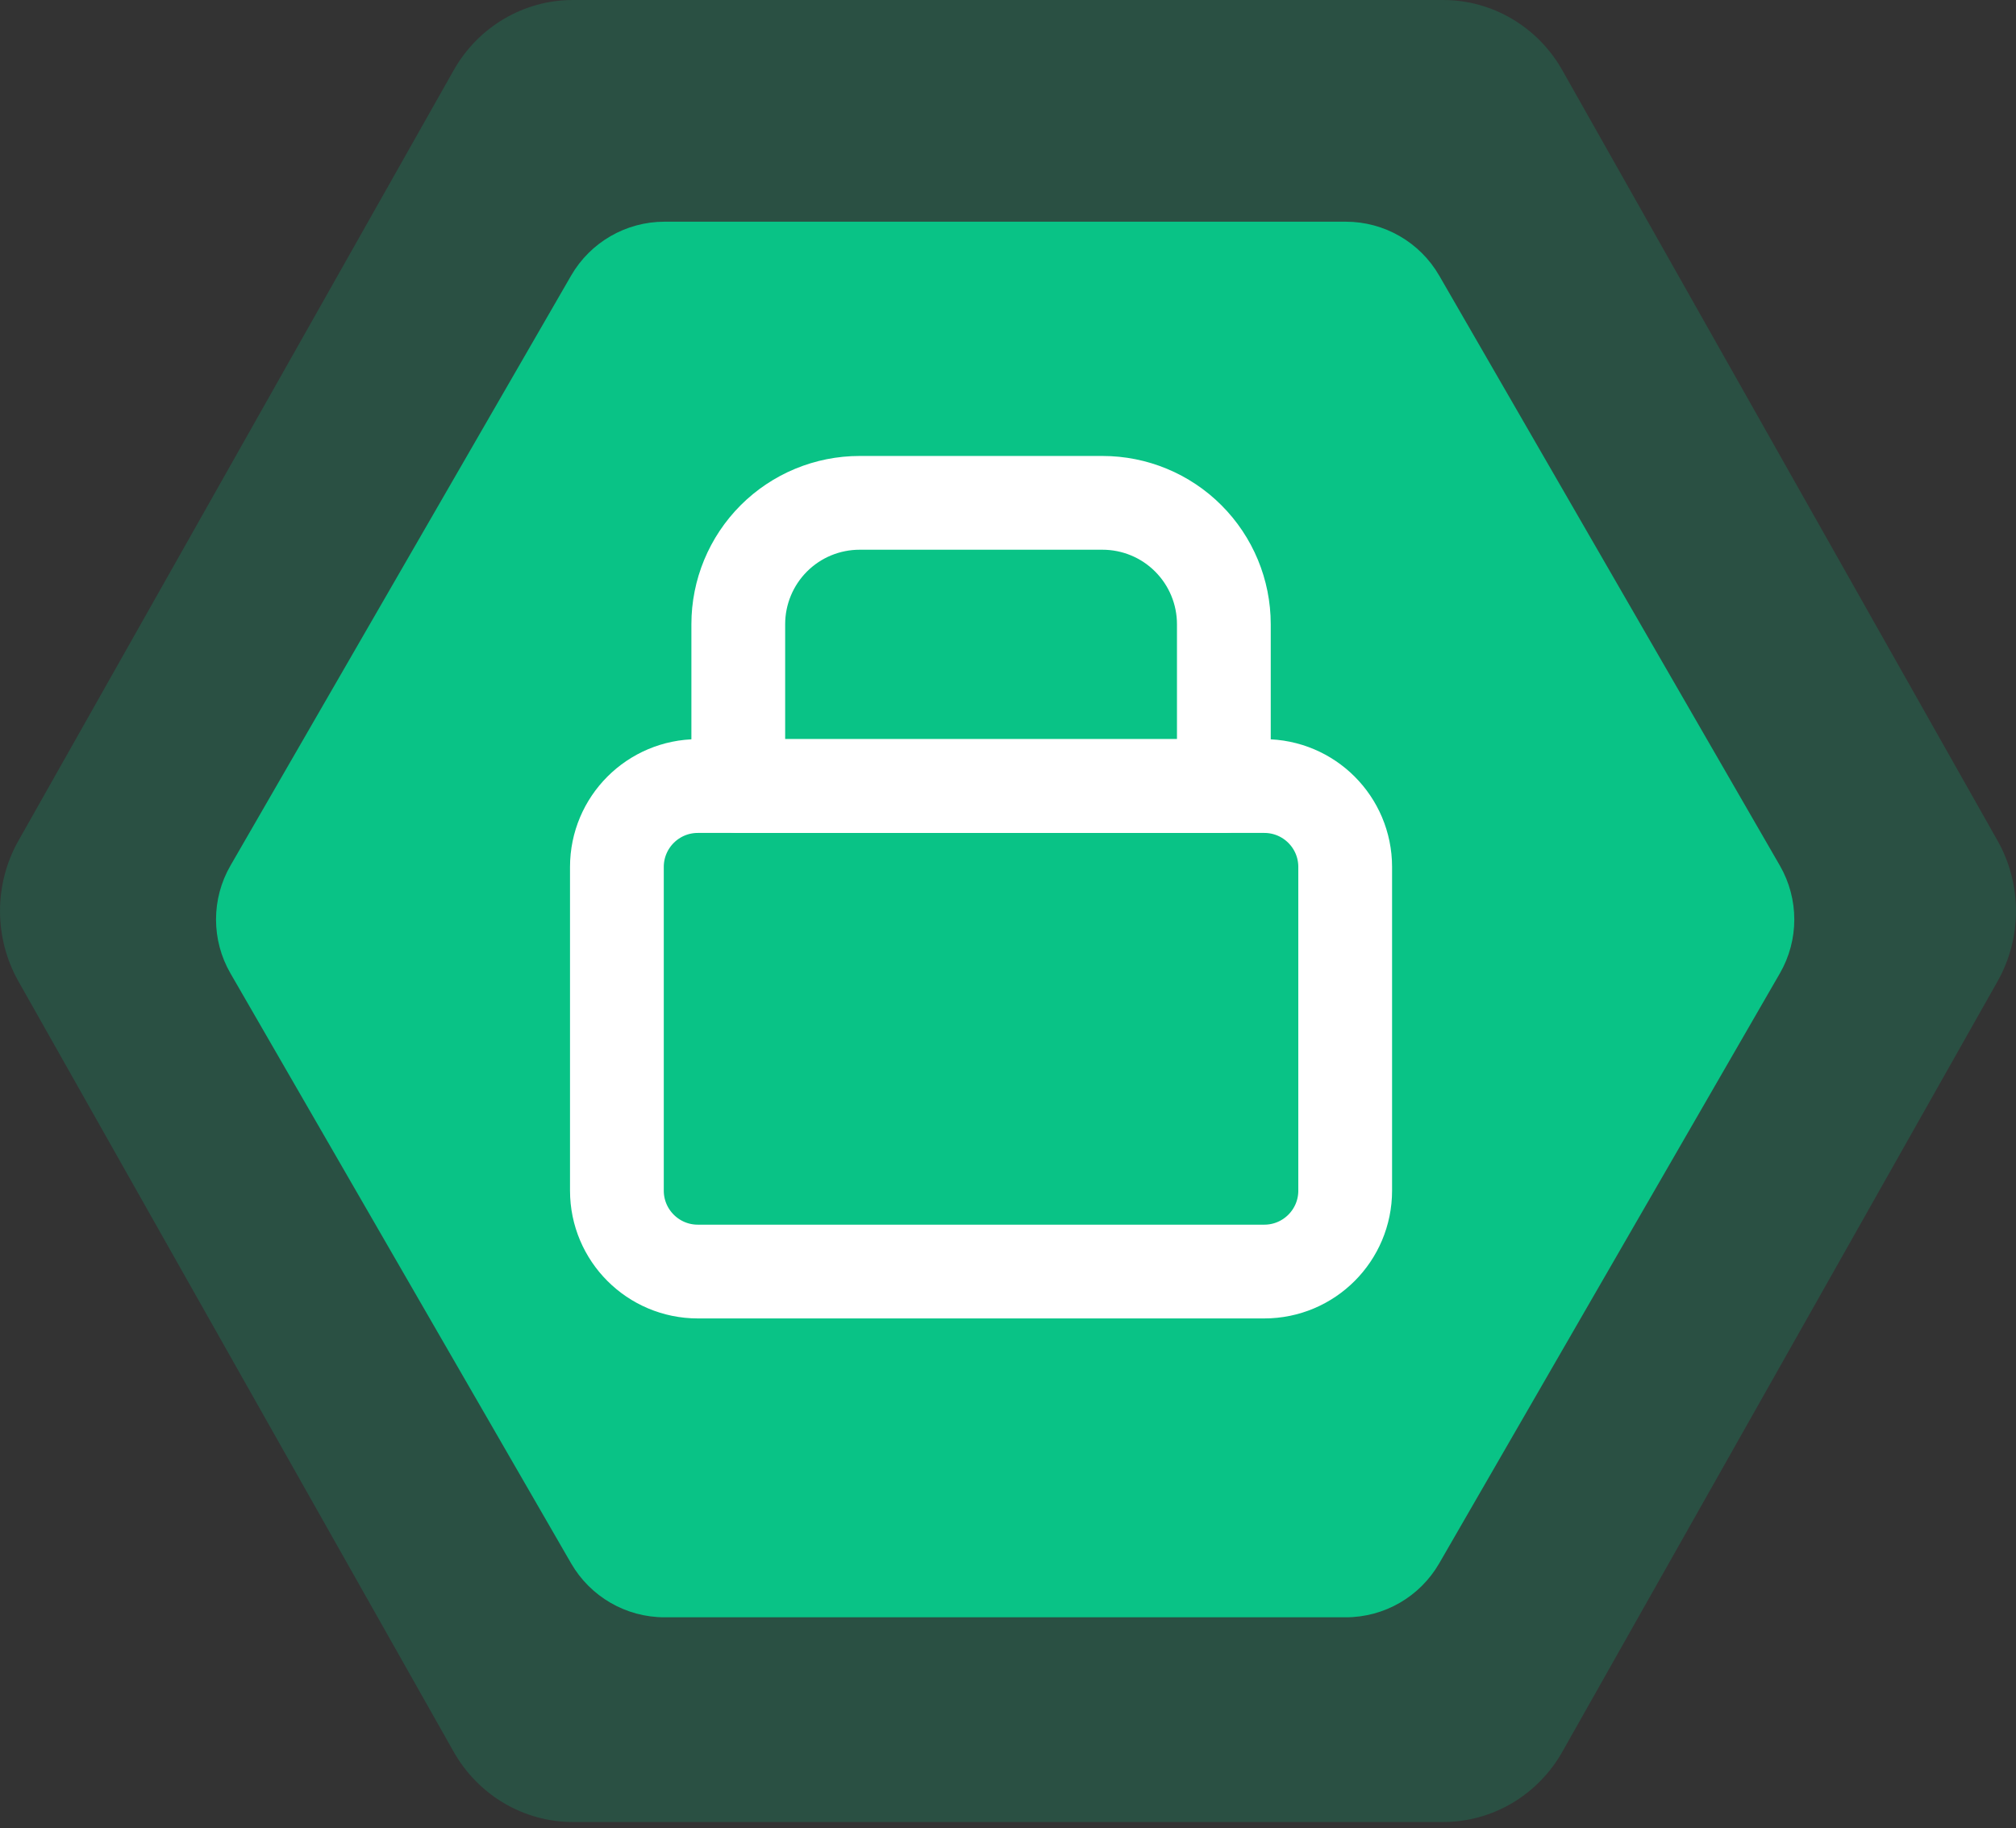
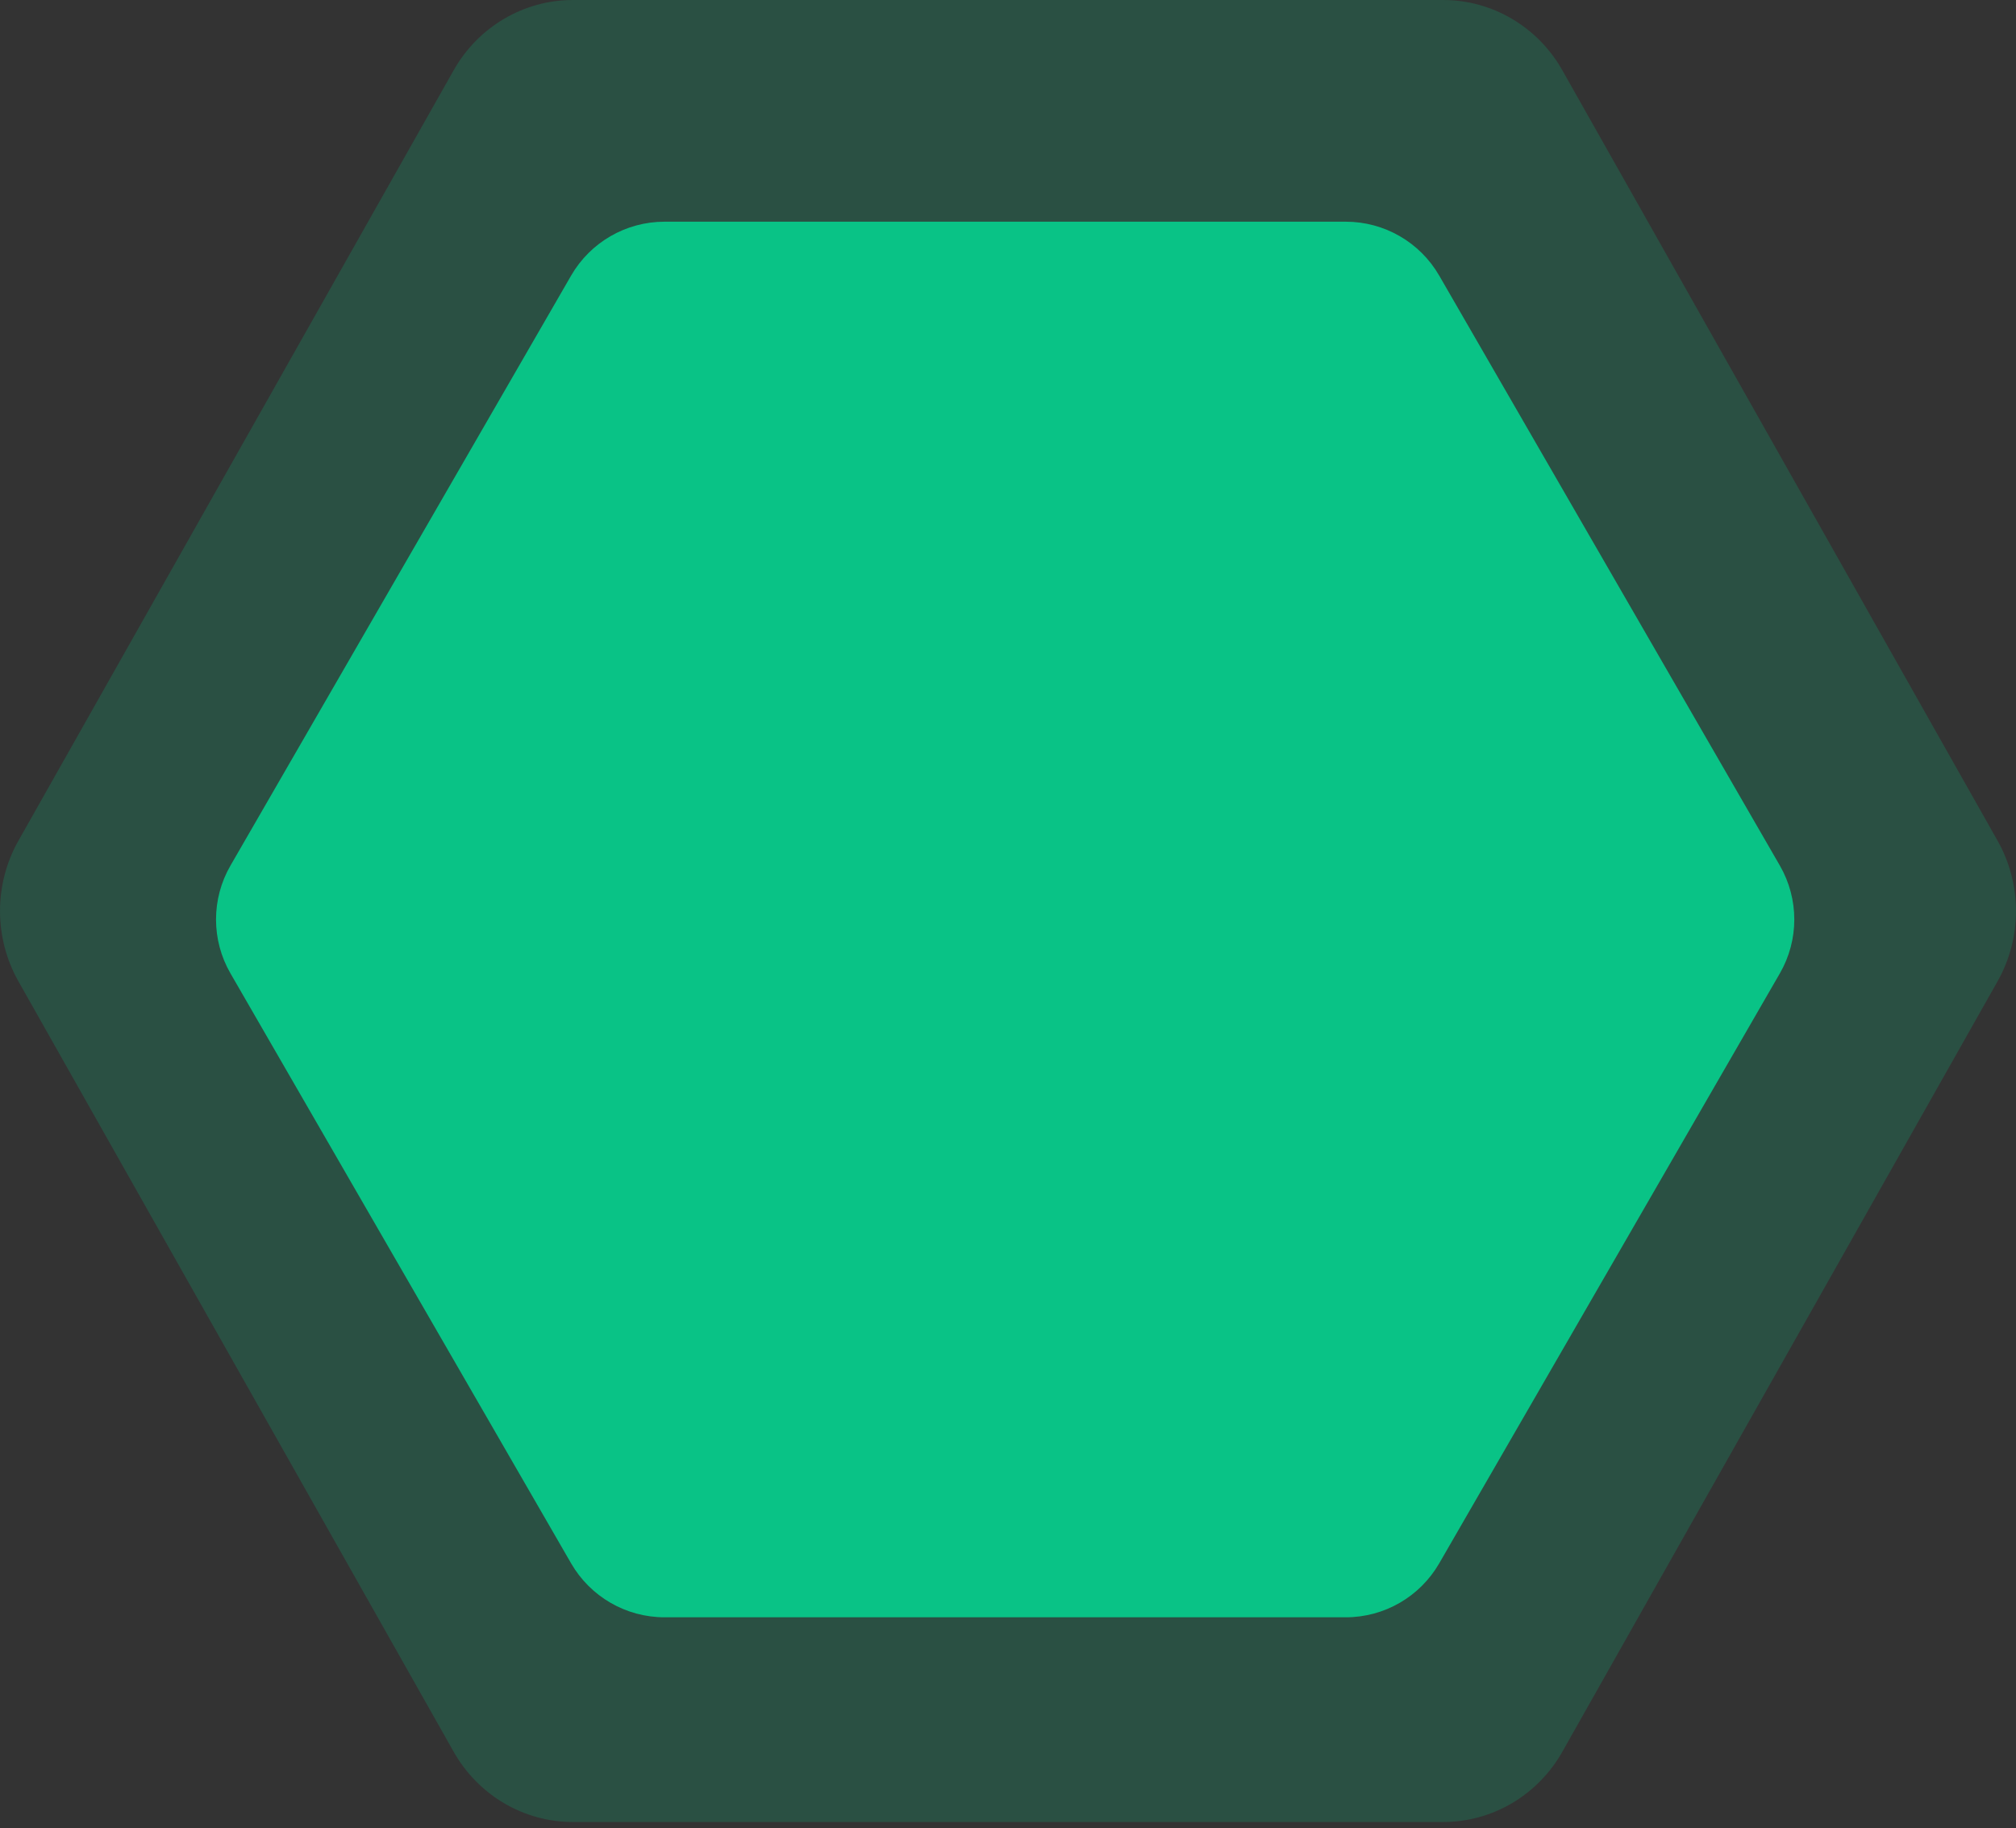
<svg xmlns="http://www.w3.org/2000/svg" width="43" height="39" viewBox="0 0 43 39" fill="none">
  <rect x="0" y="0" width="43" height="39" fill="#333333" stroke="none" />
  <path fill-rule="evenodd" clip-rule="evenodd" d="M30.781 1.34549e-06L12.219 5.34102e-07C11.169 4.88229e-07 10.2 0.572 9.675 1.501L0.394 17.931C-0.131 18.86 -0.131 20.005 0.394 20.934L9.675 37.364C10.2 38.293 11.169 38.865 12.219 38.865L30.781 38.865C31.831 38.865 32.801 38.293 33.325 37.364L42.606 20.934C43.131 20.005 43.131 18.86 42.606 17.931L33.325 1.501C32.801 0.572 31.831 1.39137e-06 30.781 1.34549e-06Z" fill="#09C386" fill-opacity="0.2" />
  <path fill-rule="evenodd" clip-rule="evenodd" d="M28.705 4.729L14.174 4.729C13.352 4.729 12.593 5.167 12.182 5.878L4.916 18.463C4.505 19.175 4.505 20.052 4.916 20.763L12.182 33.348C12.593 34.059 13.352 34.498 14.174 34.498L28.705 34.498C29.527 34.498 30.286 34.059 30.697 33.348L37.963 20.763C38.374 20.052 38.374 19.175 37.963 18.463L30.697 5.878C30.286 5.167 29.527 4.729 28.705 4.729Z" fill="#09C386" />
  <g clip-path="url(#clip0)">
    <g clip-path="url(#clip1)">
      <path d="M26.966 16.767H14.884C13.931 16.767 13.158 17.539 13.158 18.493V25.397C13.158 26.35 13.931 27.123 14.884 27.123H26.966C27.92 27.123 28.692 26.35 28.692 25.397V18.493C28.692 17.539 27.92 16.767 26.966 16.767Z" stroke="white" stroke-width="2" stroke-linecap="round" stroke-linejoin="round" />
-       <path d="M15.747 13.315C15.747 12.628 16.02 11.97 16.505 11.484C16.991 10.998 17.649 10.726 18.336 10.726H23.515C24.201 10.726 24.86 10.998 25.345 11.484C25.831 11.97 26.104 12.628 26.104 13.315V16.767H15.747V13.315Z" stroke="white" stroke-width="2" stroke-linecap="round" stroke-linejoin="round" />
+       <path d="M15.747 13.315C15.747 12.628 16.02 11.97 16.505 11.484C16.991 10.998 17.649 10.726 18.336 10.726H23.515C24.201 10.726 24.86 10.998 25.345 11.484V16.767H15.747V13.315Z" stroke="white" stroke-width="2" stroke-linecap="round" stroke-linejoin="round" />
    </g>
  </g>
  <defs>
    <clipPath id="clip0">
      <rect width="19.85" height="19.85" fill="white" transform="translate(11 9)" />
    </clipPath>
    <clipPath id="clip1">
-       <rect width="20.713" height="20.713" fill="white" transform="translate(10.568 8.137)" />
-     </clipPath>
+       </clipPath>
  </defs>
</svg>